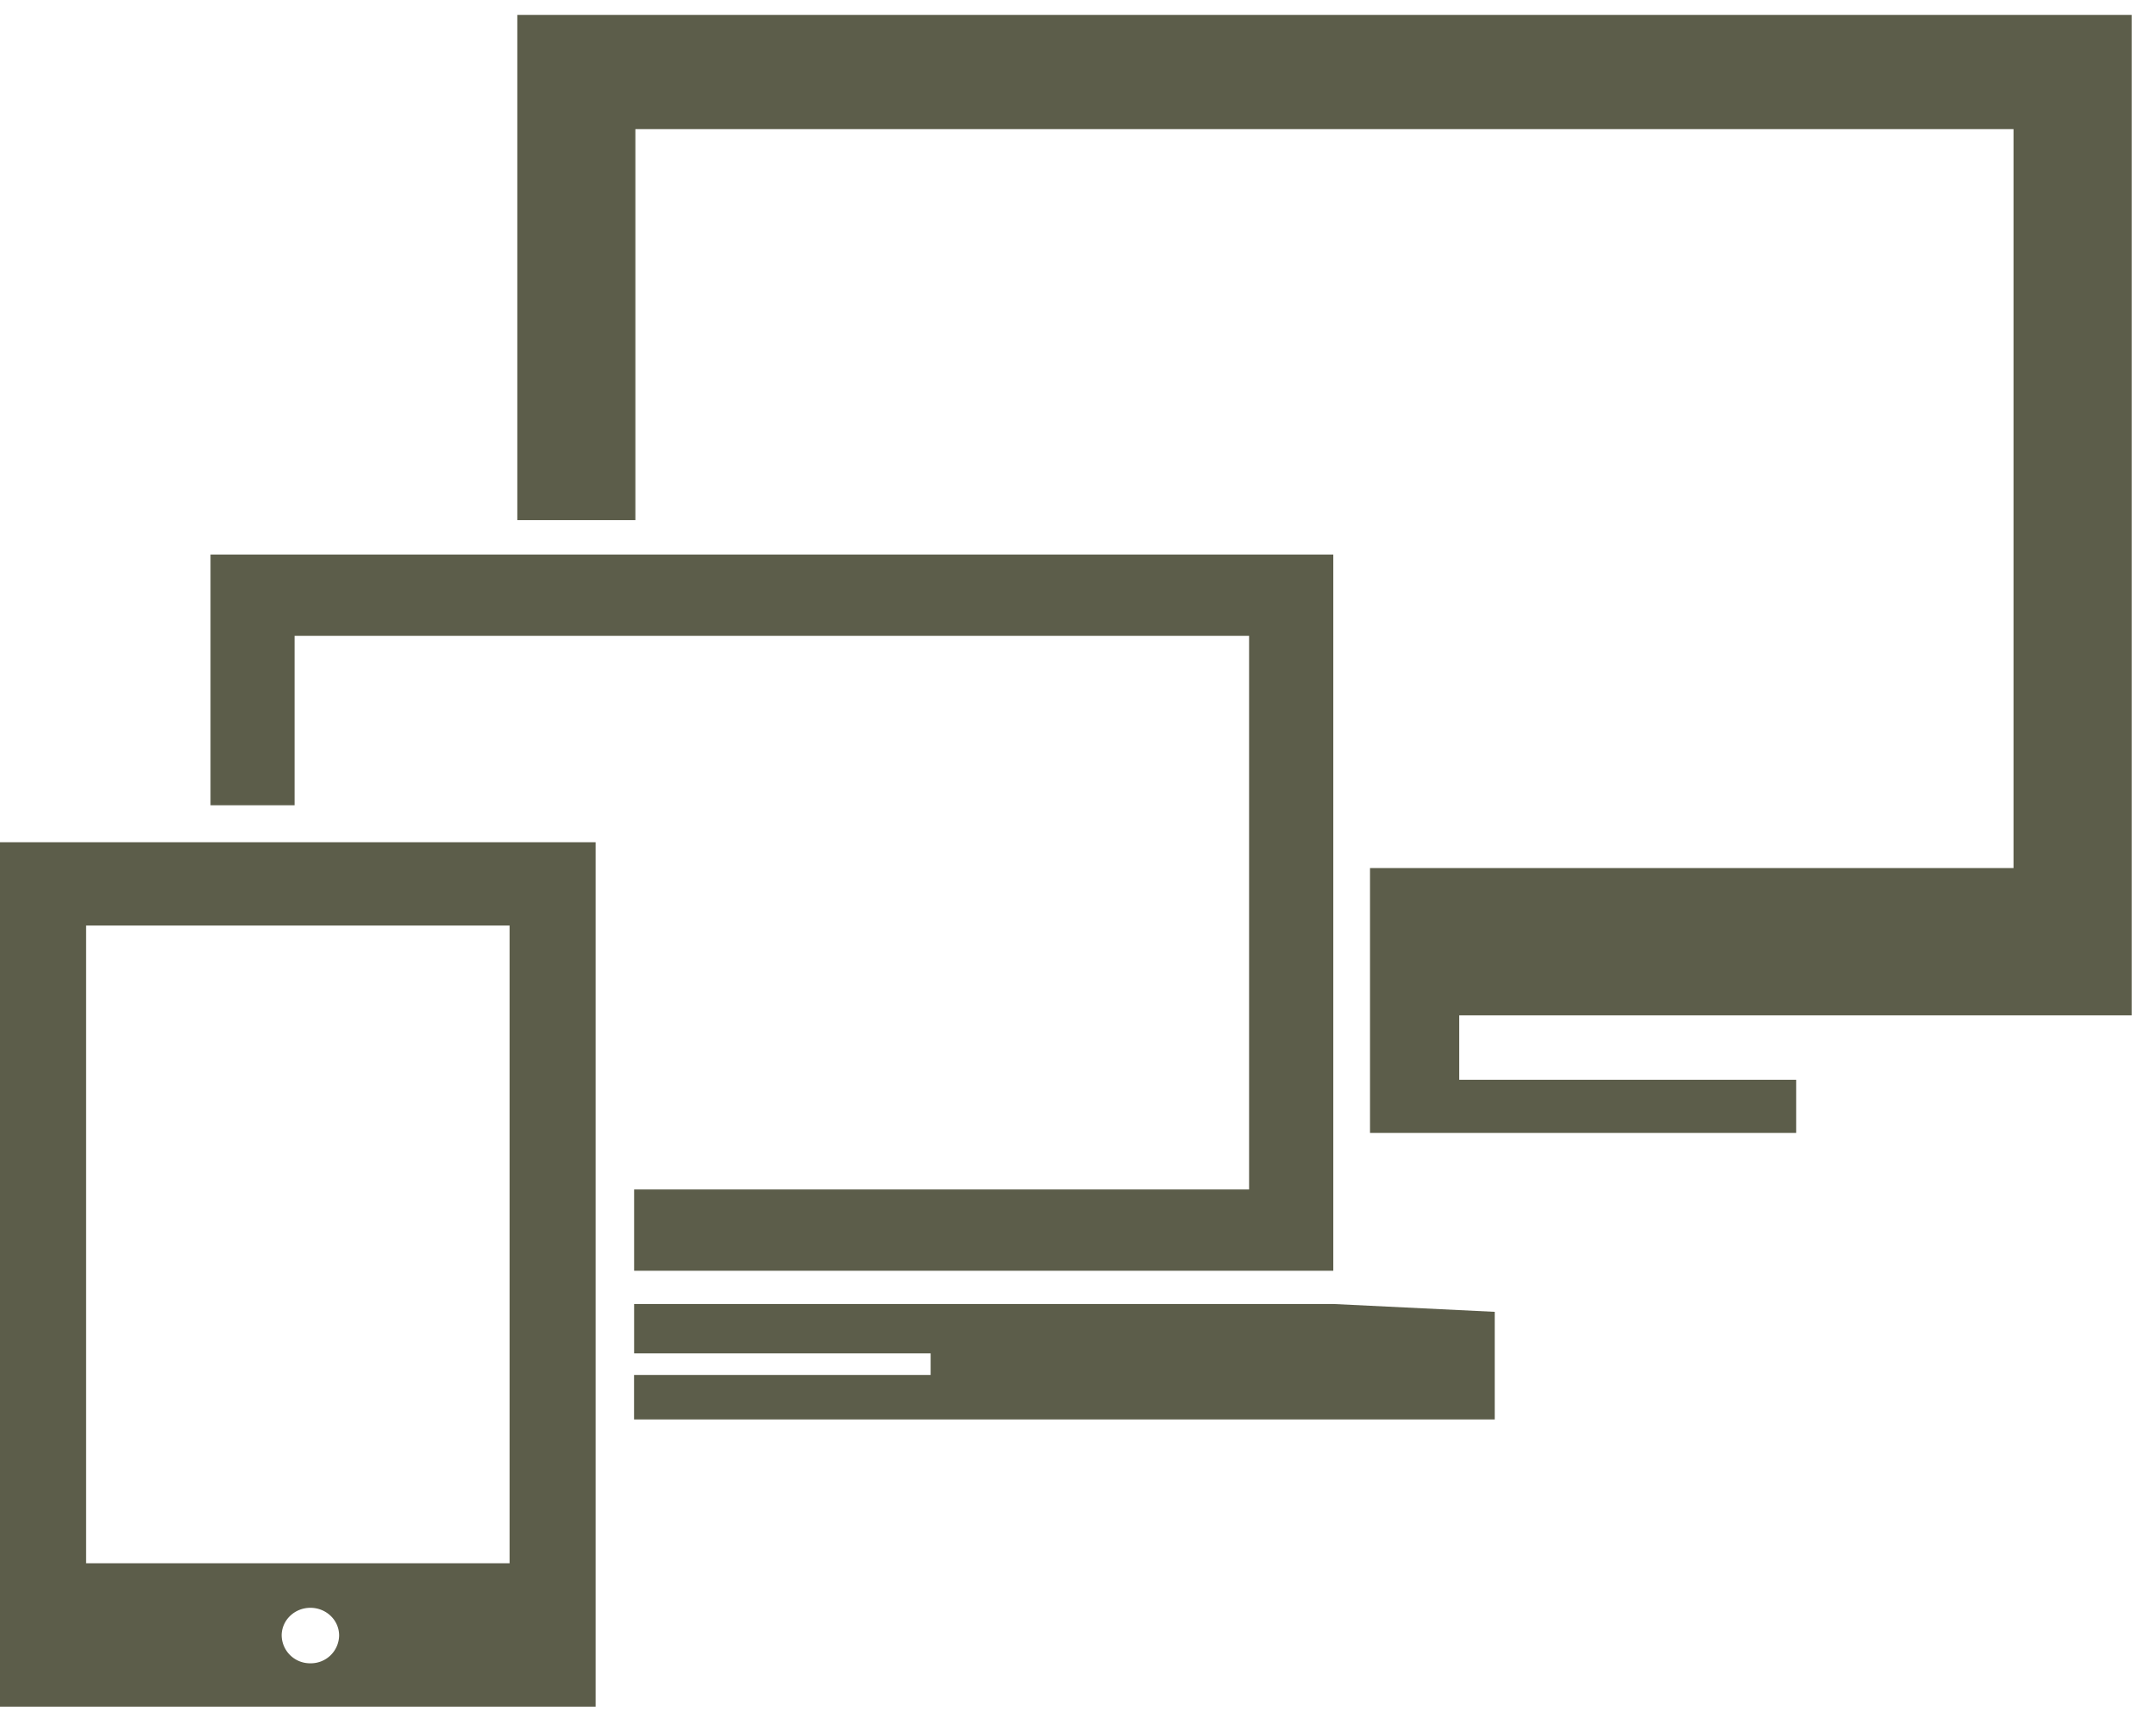
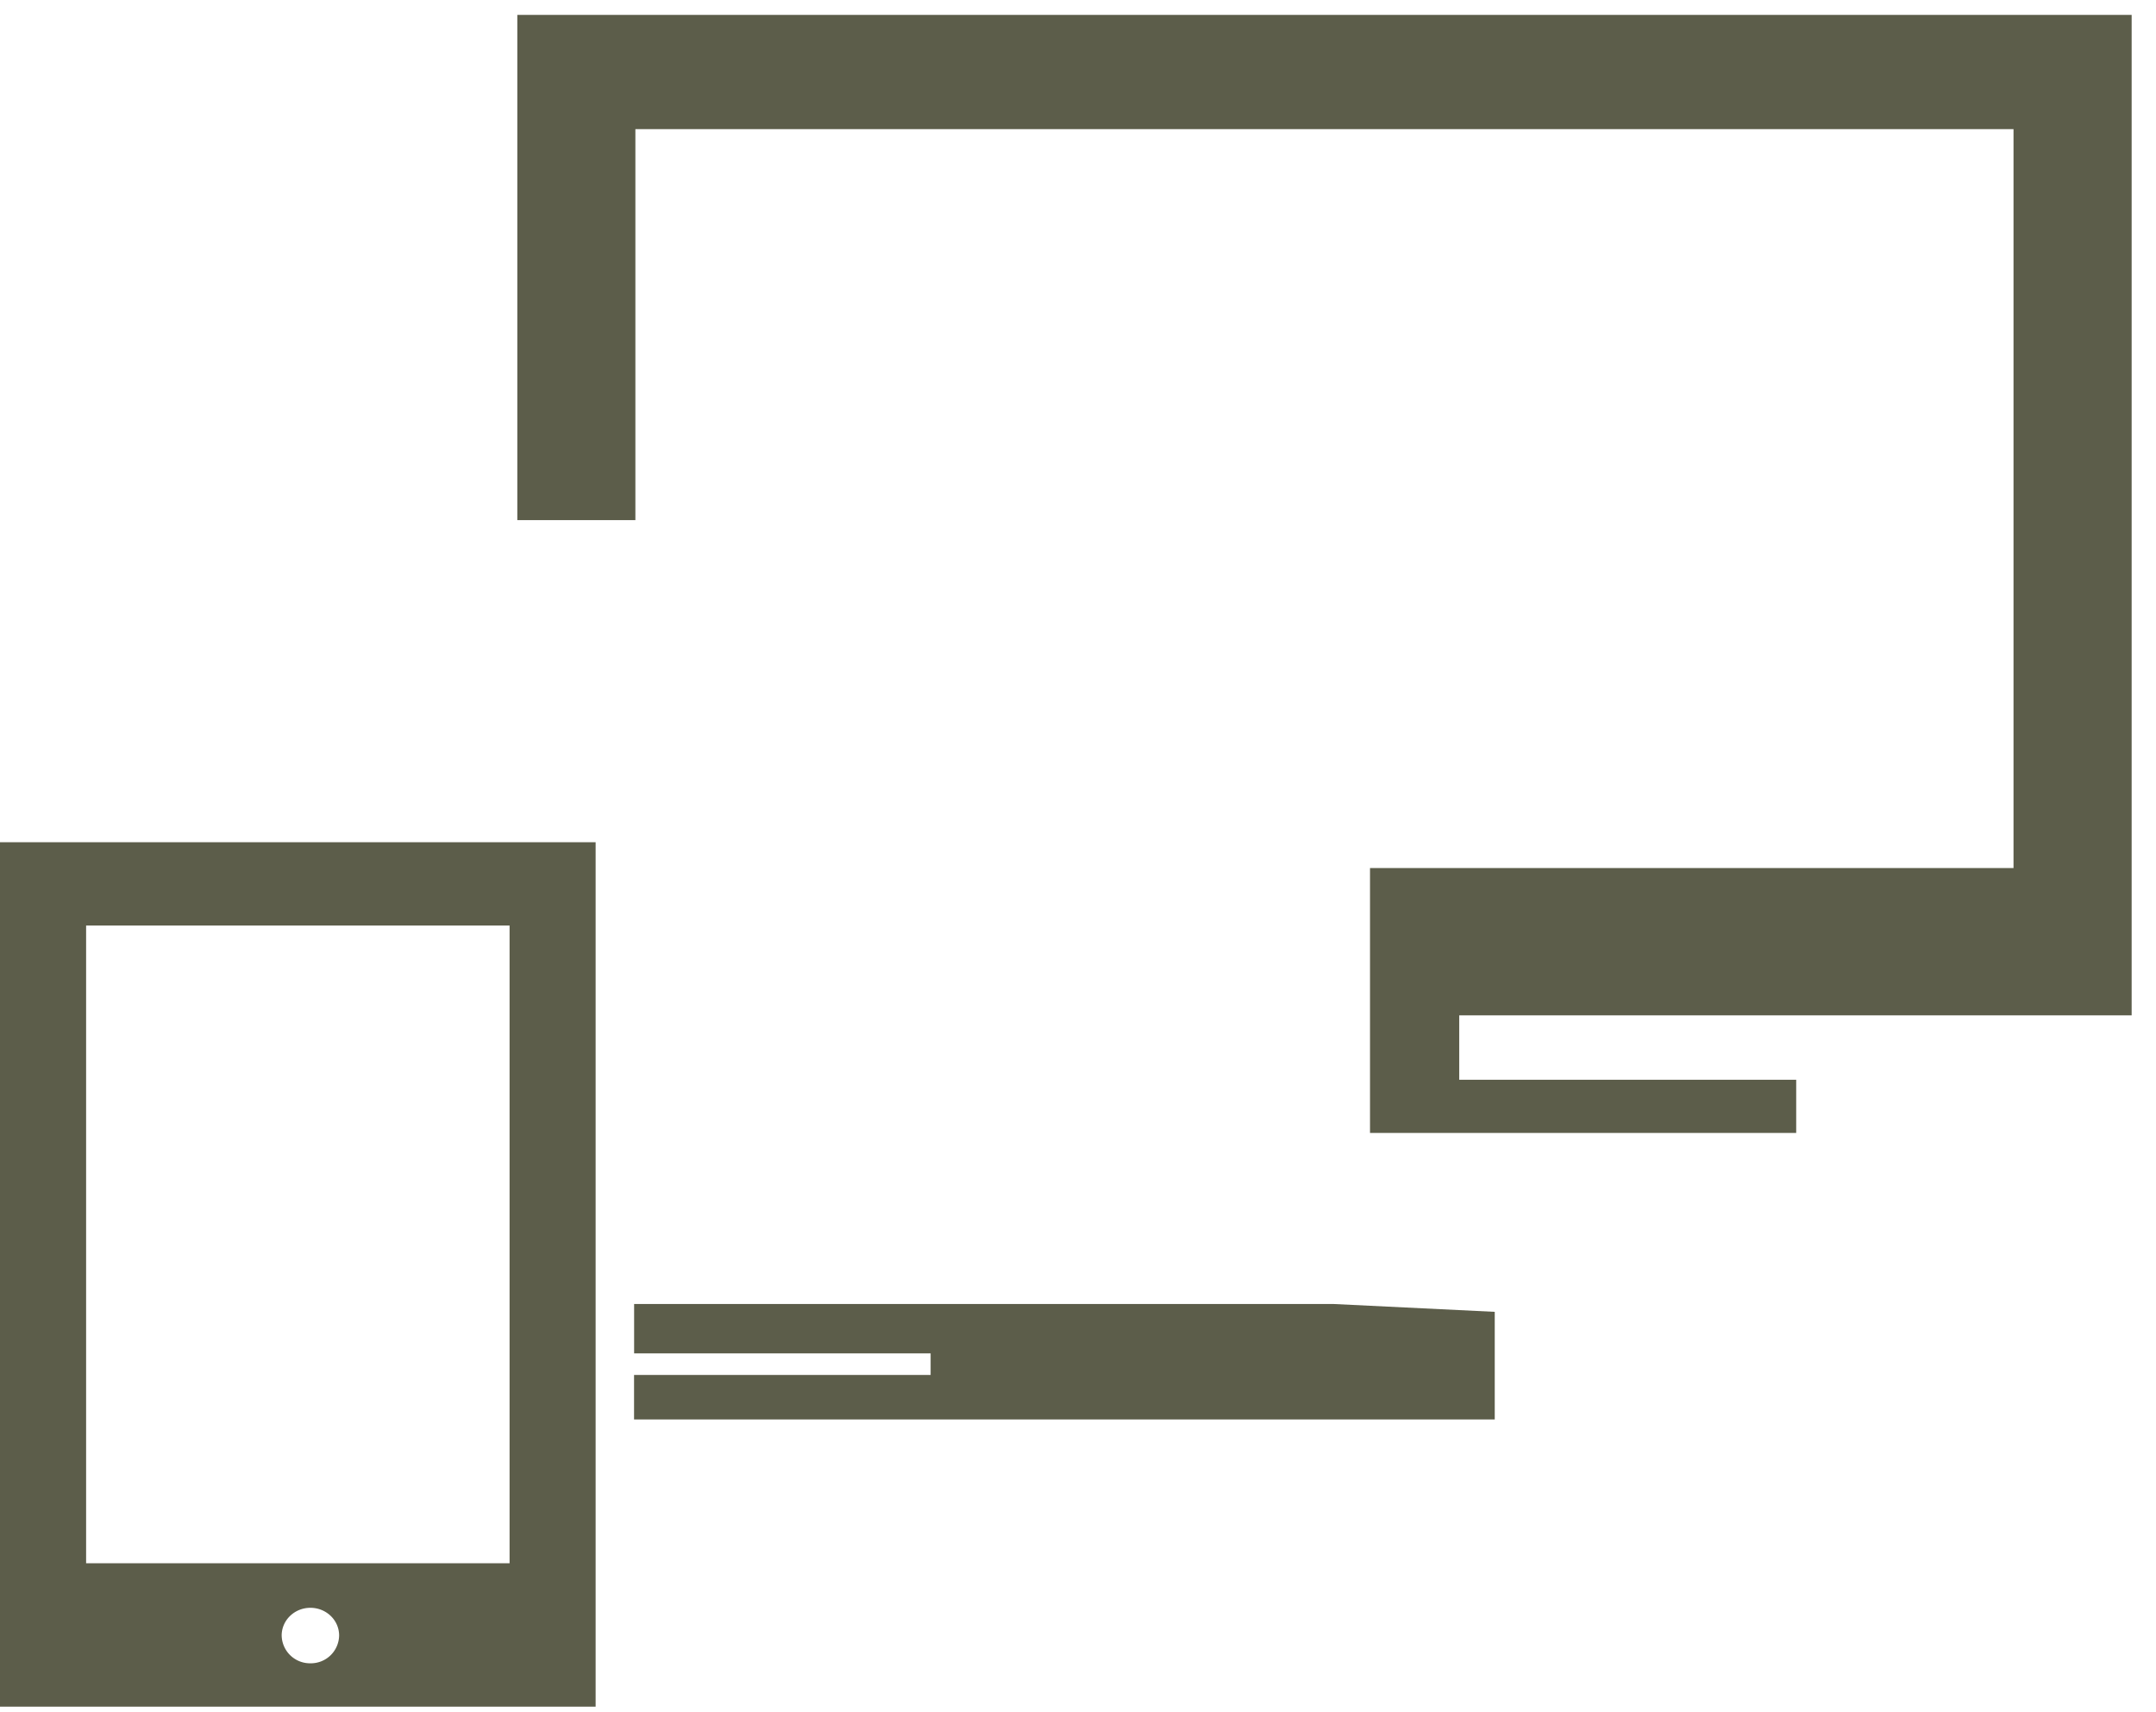
<svg xmlns="http://www.w3.org/2000/svg" width="34" height="27" viewBox="0 0 34 27">
  <title>DD091D04-92F6-48D4-AA0B-CFBE06CB49D7</title>
  <g fill="#5C5D4A" fill-rule="evenodd">
    <path d="M33.616 16.011V.235H8.158v7.967h1.862V2.036h21.733v11.652H21.605v4.177h6.721v-.839h-5.314v-1.015zM12.423 20.562H10v.779h4.676v.34H9.999v.702h13.573v-1.697l-2.55-.124zM0 26.912h9.393V13.281H0v13.631zm4.895-.684a.447.447 0 0 1-.453-.438c0-.242.203-.437.453-.437s.453.195.453.437a.446.446 0 0 1-.453.438zM1.358 14.595h6.678V24.65H1.358V14.595z" />
-     <path d="M4.646 10.026h15.052v8.73H10v1.282h11.026V8.745H3.32v3.953h1.326z" />
  </g>
</svg>